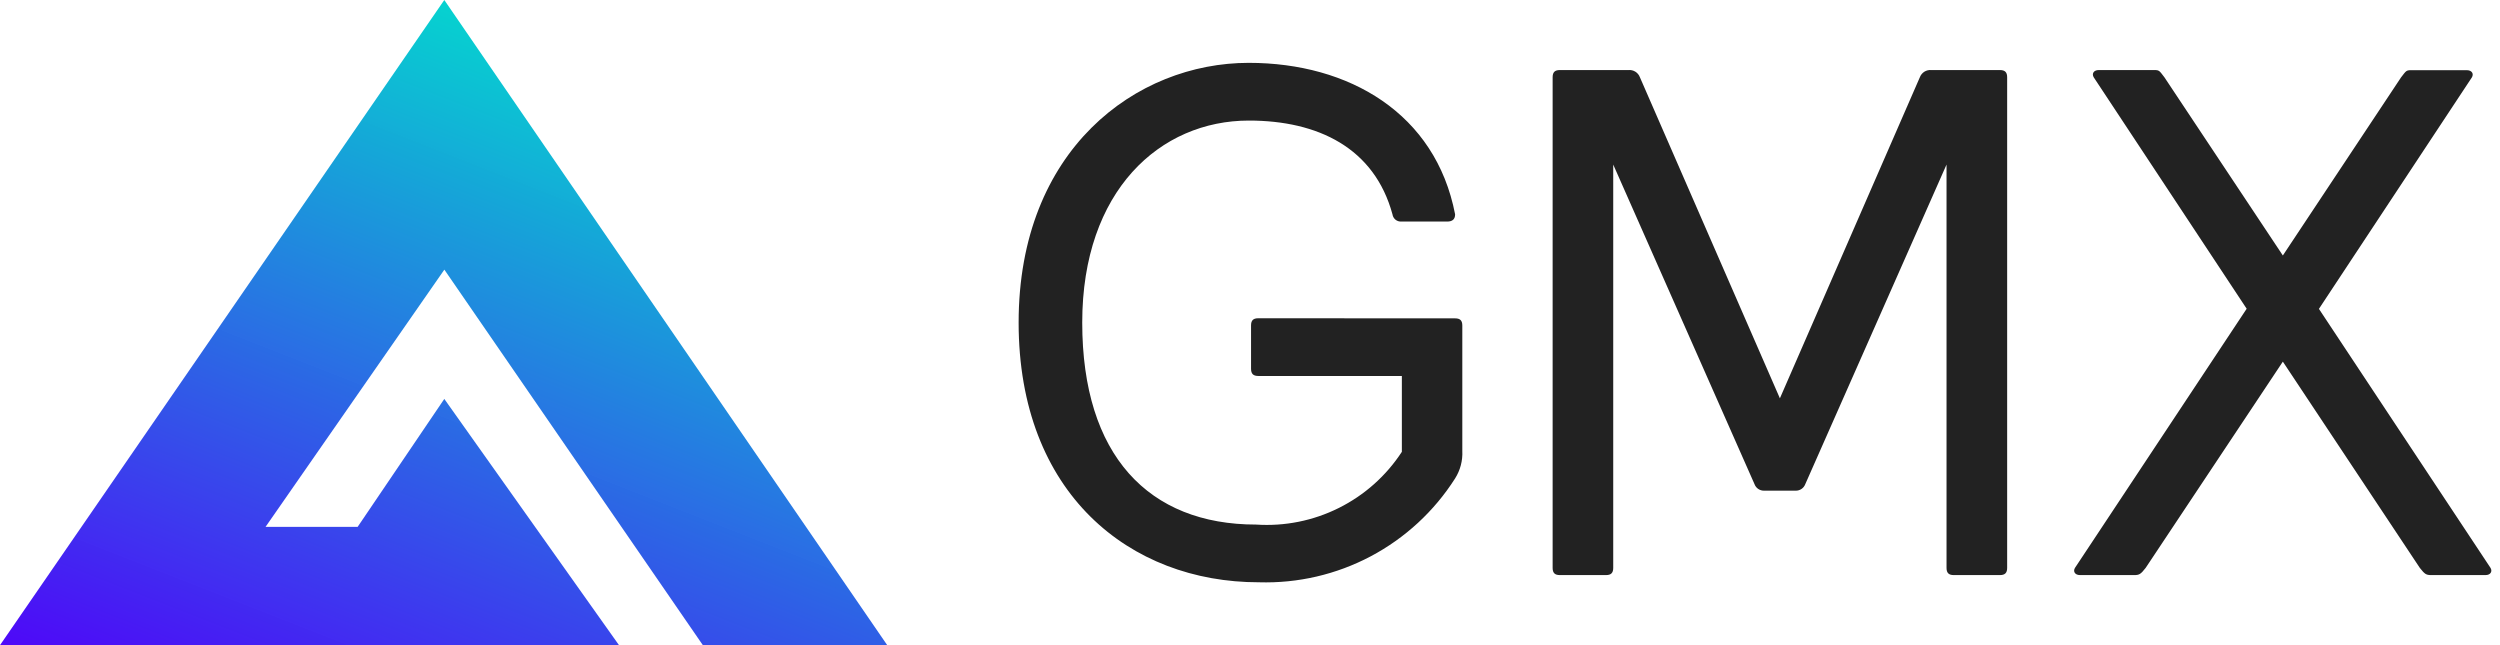
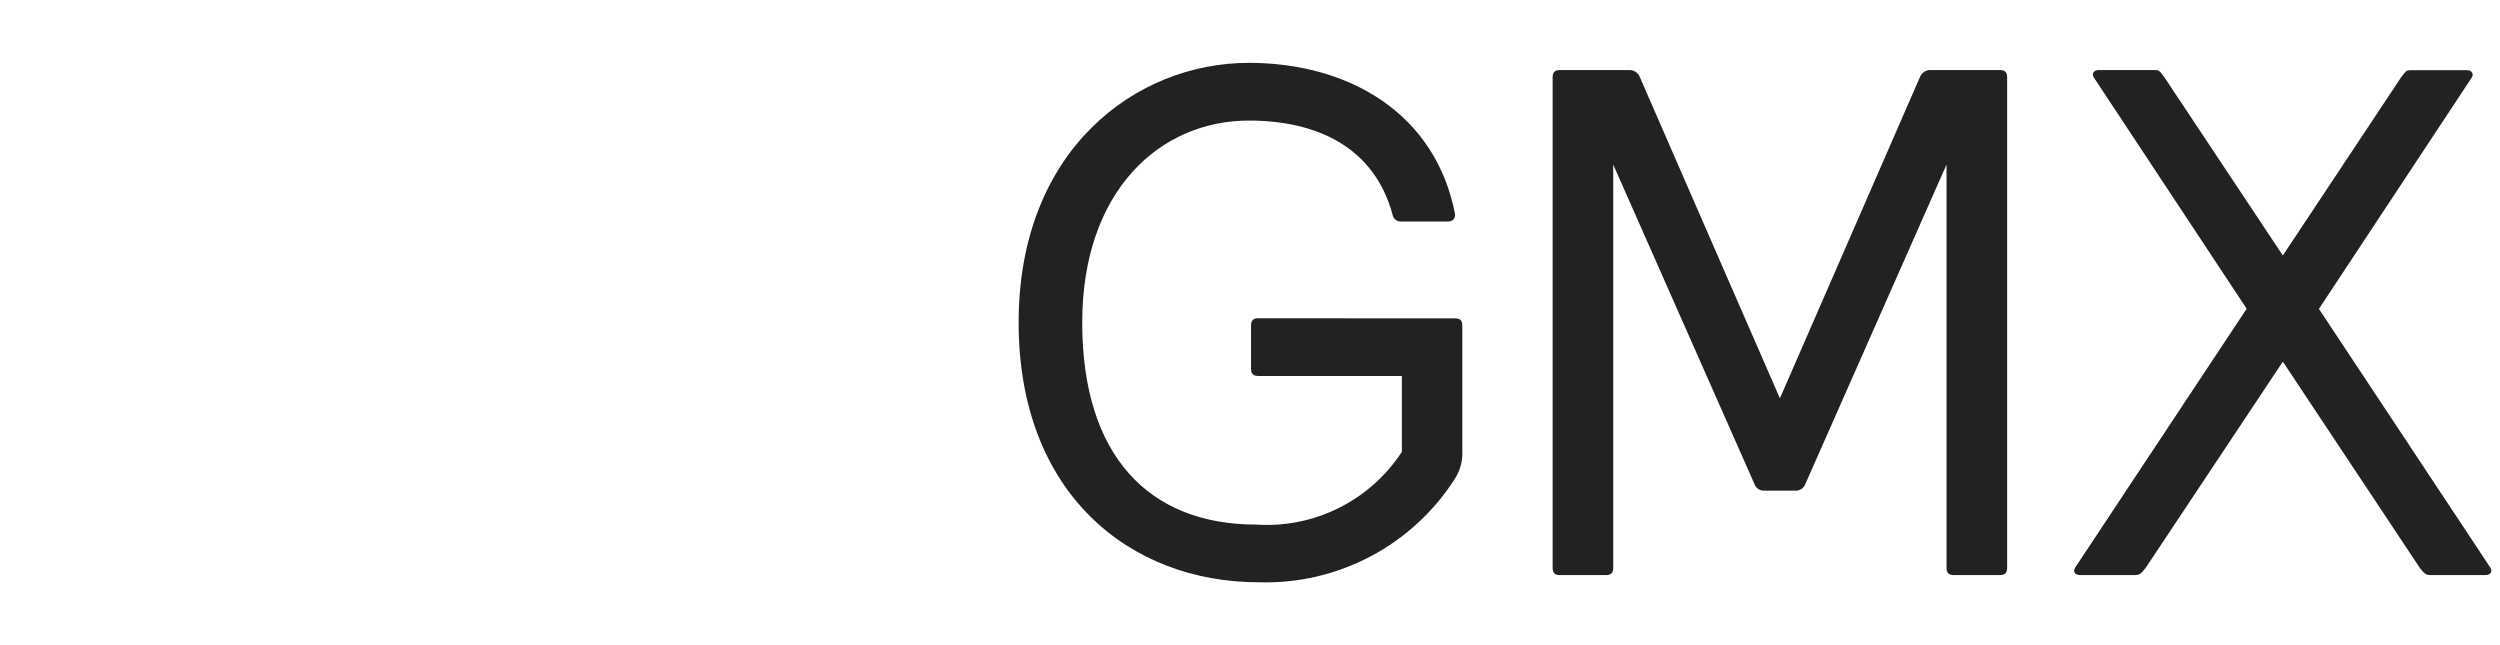
<svg xmlns="http://www.w3.org/2000/svg" width="93" height="24" viewBox="0 0 93 24" fill="none">
  <g clip-path="url(#clip0_3689_14249)">
-     <path d="M33.005 24L16.528 0L0 24H23.027L16.528 14.84L13.304 19.6H9.878L16.53 10.031L26.147 24.001L33.005 24Z" fill="url(#paint0_linear_3689_14249)" />
    <path d="M46.808 11.839C46.62 11.839 46.539 11.919 46.539 12.107V13.717C46.539 13.905 46.62 13.986 46.808 13.986H52.149V16.808C51.567 17.7 50.758 18.421 49.805 18.896C48.852 19.372 47.79 19.585 46.727 19.514C42.728 19.514 40.259 16.942 40.259 12C40.259 7.088 43.158 4.485 46.459 4.485C49.031 4.485 51.129 5.505 51.8 7.974C51.811 8.05 51.85 8.12 51.909 8.17C51.969 8.219 52.044 8.245 52.122 8.242H53.835C54.023 8.242 54.13 8.162 54.13 7.974C53.406 4.217 50.185 2.338 46.454 2.338C42.268 2.338 37.893 5.558 37.893 12C37.893 18.36 42.031 21.661 46.83 21.661C48.278 21.705 49.712 21.372 50.991 20.695C52.271 20.017 53.353 19.018 54.13 17.797C54.322 17.492 54.416 17.136 54.398 16.777V12.111C54.398 11.924 54.318 11.843 54.13 11.843L46.808 11.839ZM74.666 2.875C74.666 2.687 74.585 2.606 74.397 2.606H71.848C71.757 2.597 71.665 2.619 71.587 2.667C71.51 2.716 71.45 2.789 71.418 2.875L66.212 14.818L61.005 2.875C60.973 2.789 60.914 2.716 60.836 2.667C60.759 2.619 60.667 2.597 60.576 2.606H58.026C57.838 2.606 57.758 2.687 57.758 2.875V21.125C57.758 21.312 57.838 21.393 58.026 21.393H59.744C59.932 21.393 60.012 21.312 60.012 21.125V6.122L65.268 18.011C65.294 18.082 65.342 18.144 65.404 18.187C65.467 18.23 65.541 18.253 65.617 18.253H66.807C66.883 18.253 66.957 18.23 67.019 18.187C67.082 18.144 67.129 18.082 67.156 18.011L72.411 6.122V21.125C72.411 21.312 72.492 21.393 72.68 21.393H74.397C74.585 21.393 74.666 21.312 74.666 21.125V2.875ZM80.516 2.875C80.329 2.633 80.329 2.606 80.141 2.606H78.074C77.886 2.606 77.806 2.74 77.886 2.875L83.576 11.485L77.189 21.125C77.108 21.259 77.189 21.393 77.376 21.393H79.389C79.577 21.393 79.631 21.366 79.819 21.125L84.922 13.453L90.017 21.125C90.205 21.366 90.259 21.393 90.447 21.393H92.46C92.647 21.393 92.728 21.259 92.647 21.125L86.264 11.49L91.954 2.879C92.034 2.745 91.954 2.611 91.766 2.611H89.695C89.507 2.611 89.507 2.638 89.319 2.879L84.922 9.504L80.516 2.875Z" fill="#222222" />
  </g>
  <defs>
    <linearGradient id="paint0_linear_3689_14249" x1="17.691" y1="0.624" x2="7.44" y2="26.775" gradientUnits="userSpaceOnUse">
      <stop stop-color="#03D1CF" stop-opacity="0.988" />
      <stop offset="1" stop-color="#4E09F8" />
    </linearGradient>
    <clipPath id="clip0_3689_14249">
      <rect width="92.679" height="24" fill="white" />
    </clipPath>
  </defs>
</svg>